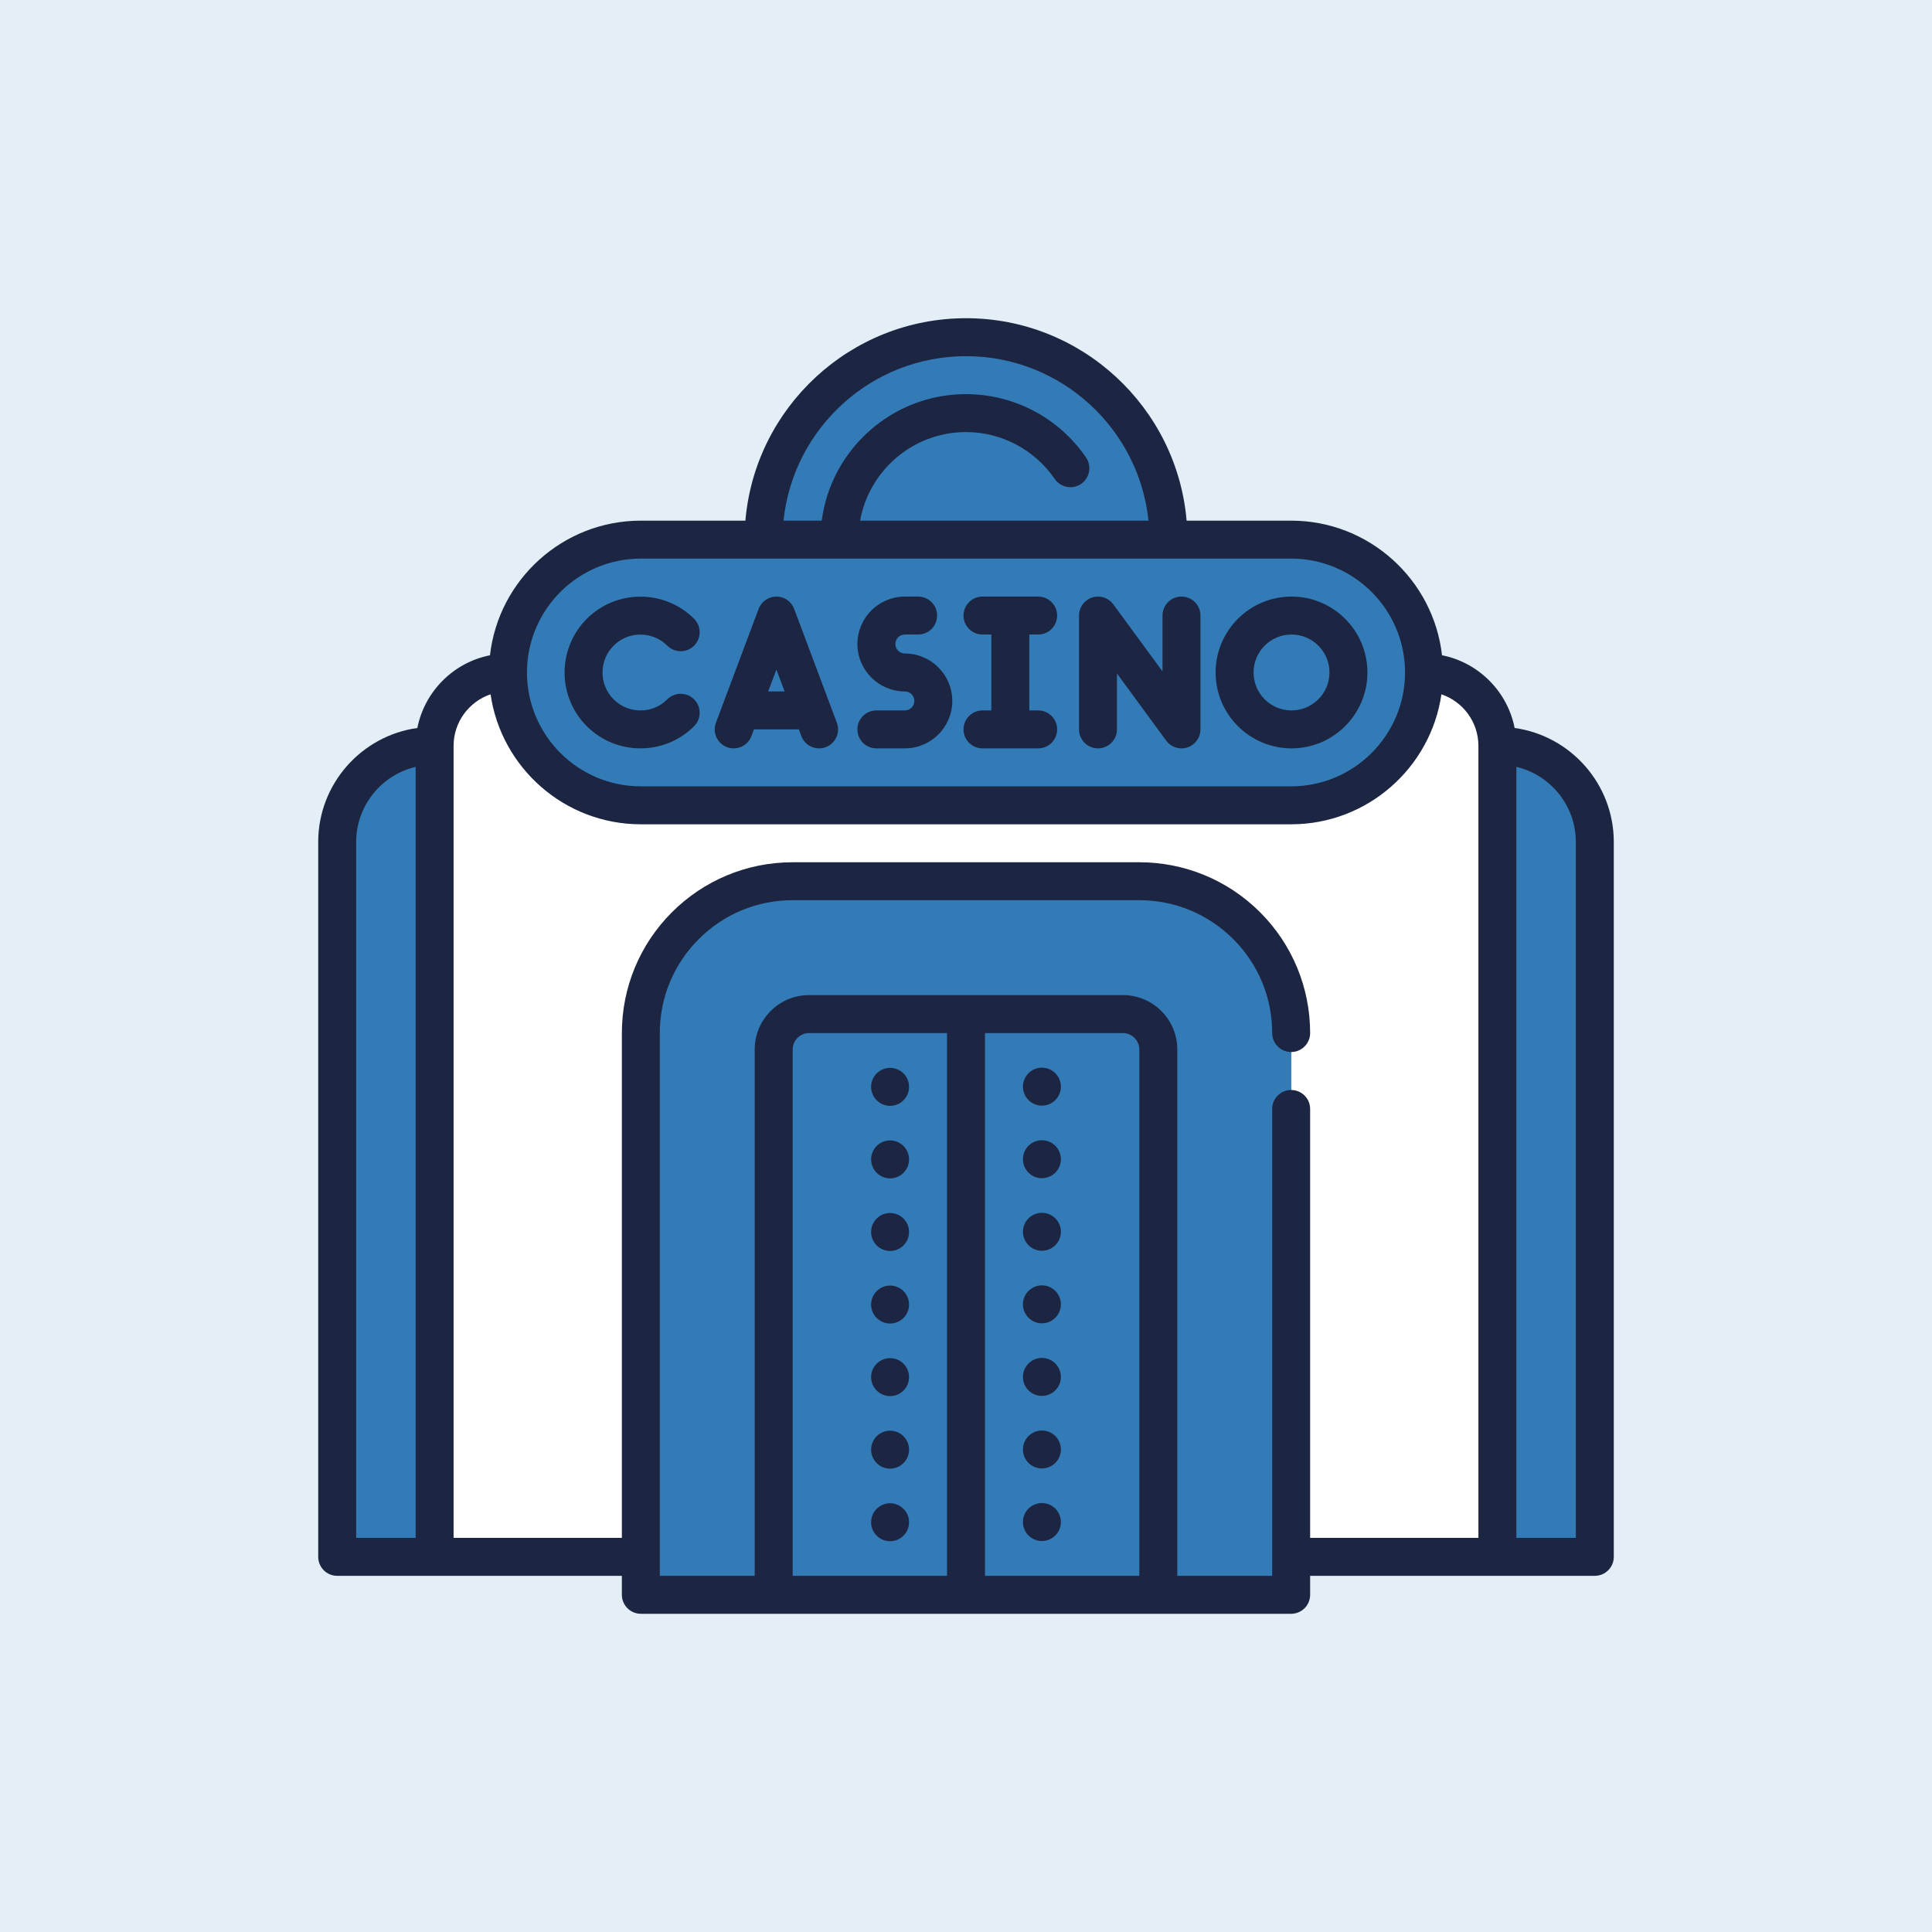
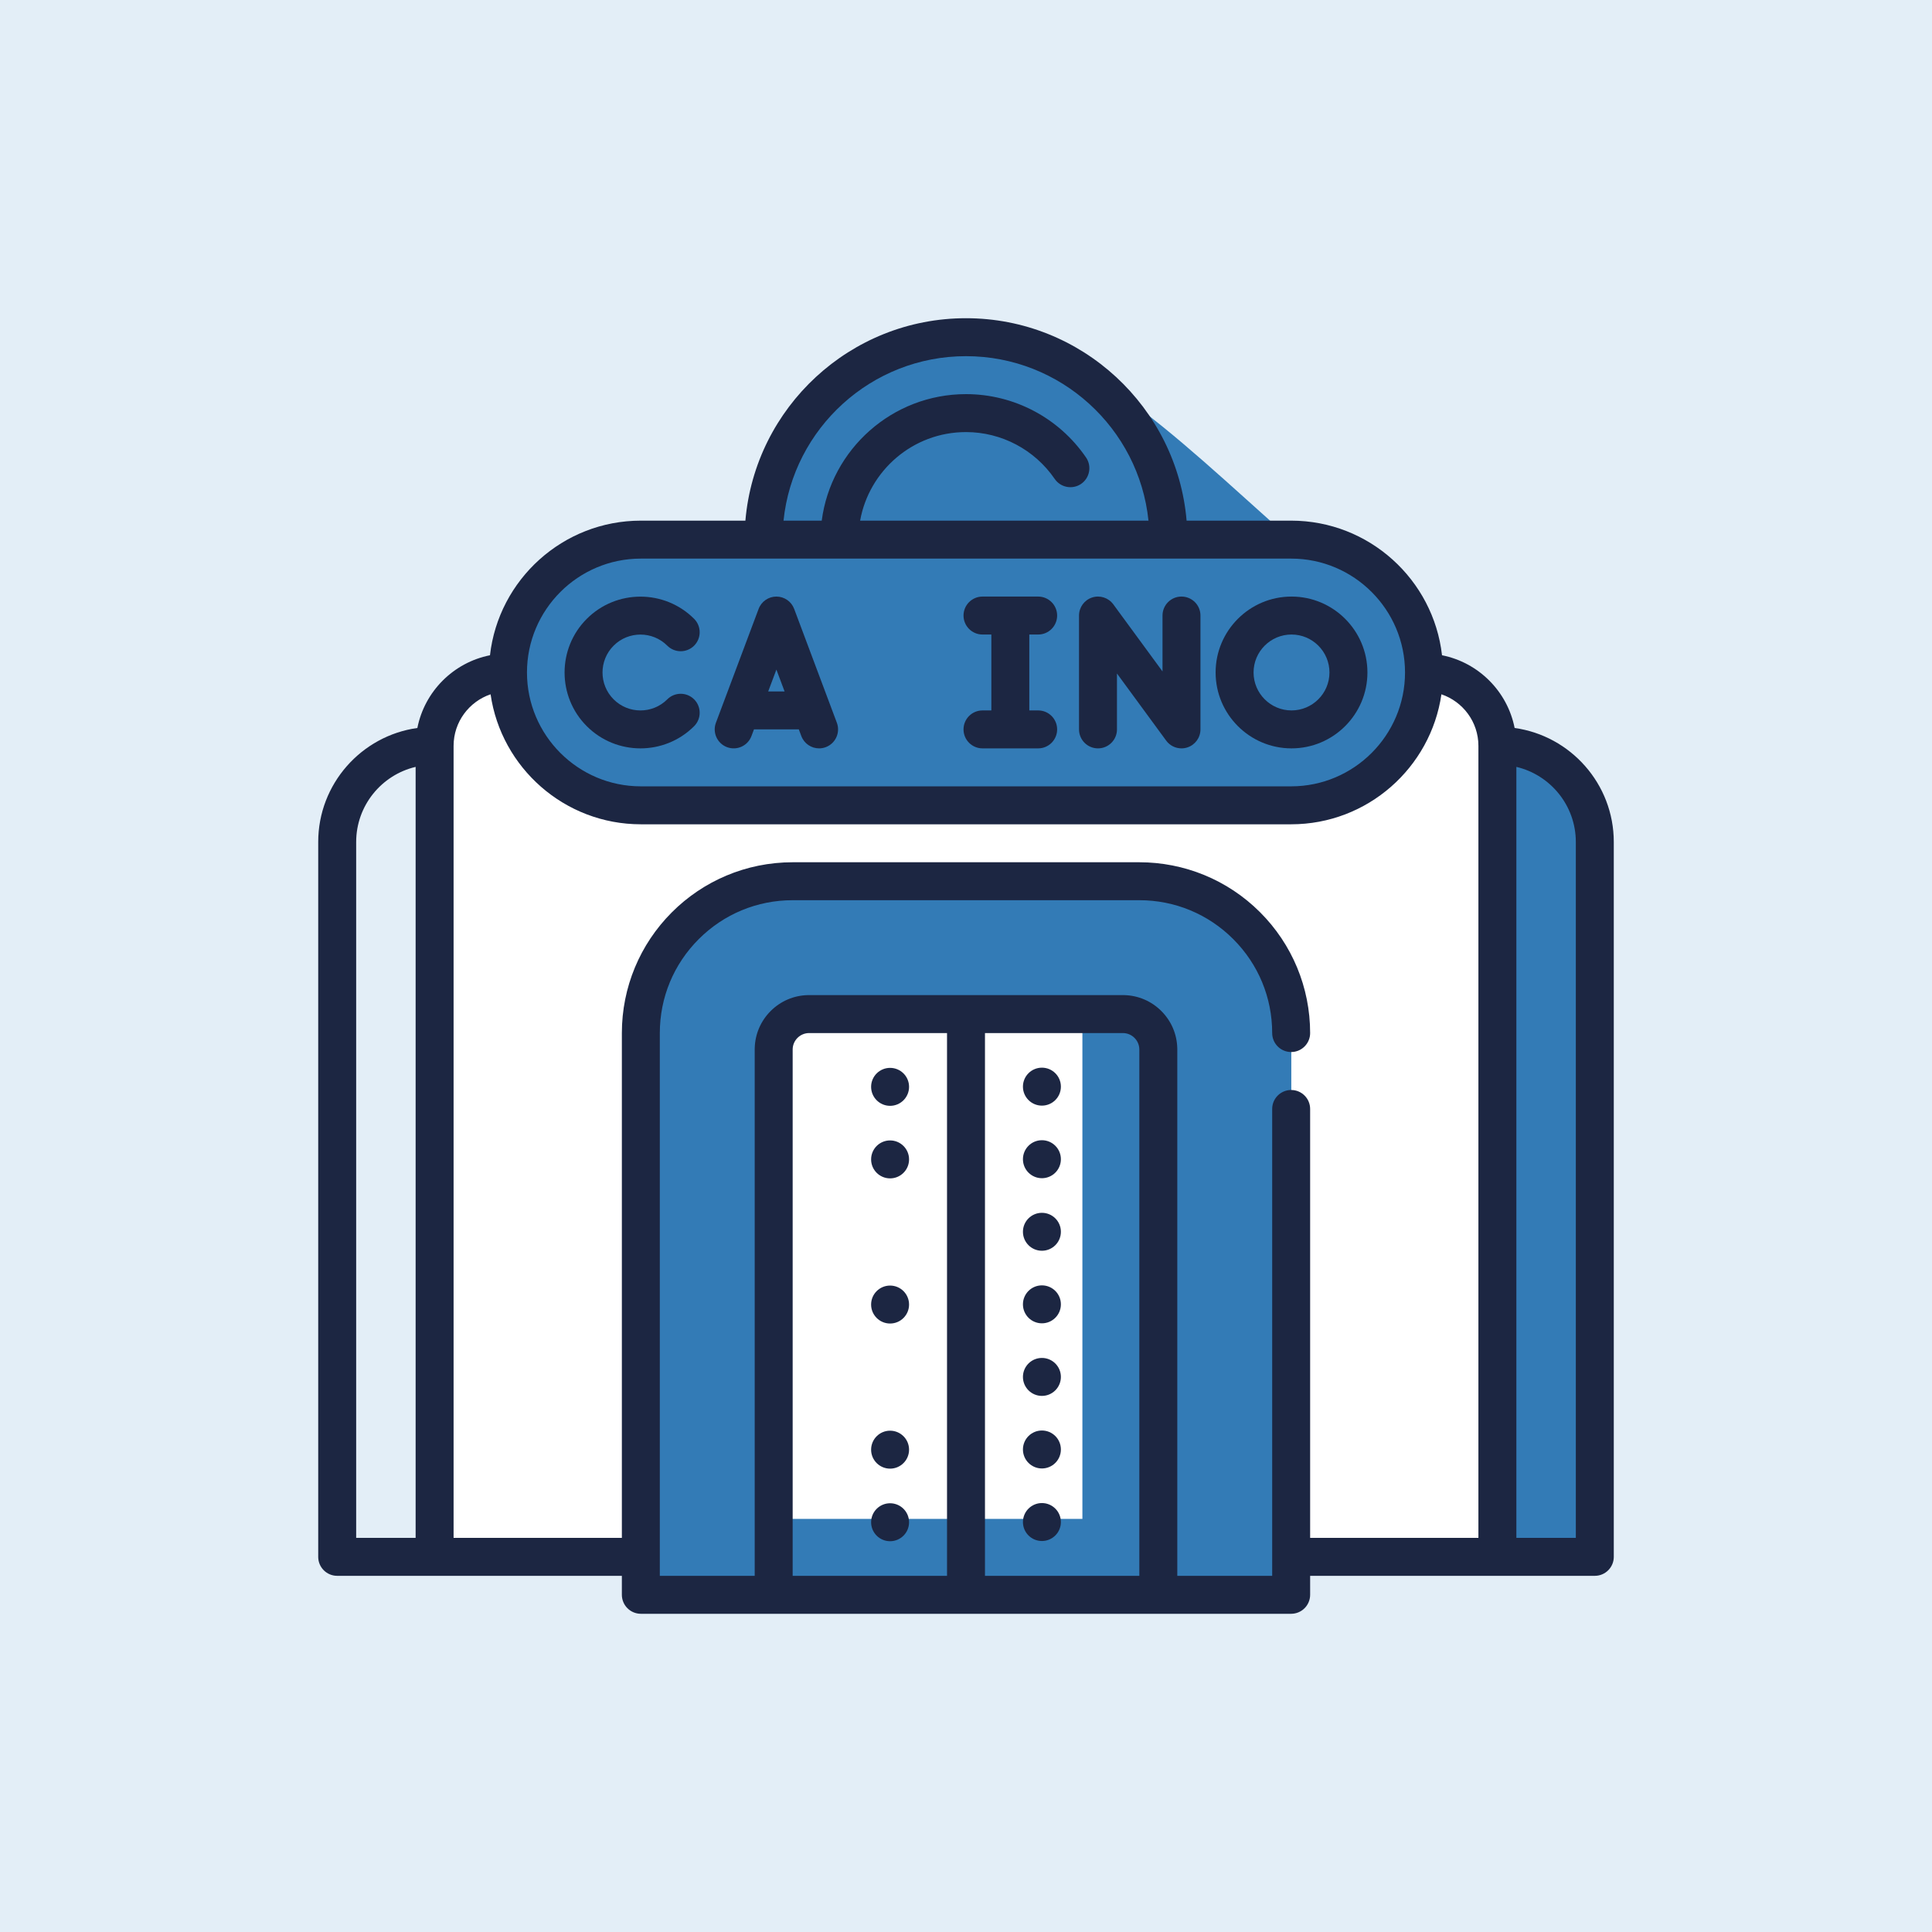
<svg xmlns="http://www.w3.org/2000/svg" width="255" height="255" viewBox="0 0 255 255" fill="none">
  <rect width="255" height="255" fill="#e3eef7" />
-   <path d="M57.196 98.443C50.187 98.443 44.505 104.125 44.505 111.135V205.485H57.363H127.5V98.443H57.196Z" fill="#337bb6" />
  <path d="M197.804 98.443H127.5V205.485H197.637H210.495V111.135C210.495 104.125 204.813 98.443 197.804 98.443Z" fill="#337bb6" />
  <path d="M187.951 88.758H67.049C61.7 88.758 57.363 93.094 57.363 98.443V205.485H197.637V98.443C197.637 93.094 193.3 88.758 187.951 88.758Z" fill="white" />
  <path d="M187.951 88.758H187.617V195.465H57.363V205.485H197.637V98.443C197.637 93.094 193.3 88.758 187.951 88.758Z" fill="white" />
-   <path d="M149.921 127.5H105.079C102.283 127.5 100.016 129.766 100.016 132.563V210.495H154.984V132.563C154.984 129.766 152.717 127.5 149.921 127.5Z" fill="#337bb6" />
  <path d="M142.863 128.502V200.476H100.016V210.495H124.995H130.005H154.984V128.502H142.863Z" fill="#337bb6" />
  <path d="M84.583 210.495V136.351C84.583 125.283 93.555 116.312 104.622 116.312H150.378C161.445 116.312 170.417 125.283 170.417 136.351V210.495H152.883V138.521C152.883 135.939 150.789 133.846 148.207 133.846H106.793C104.211 133.846 102.117 135.939 102.117 138.521V210.495H84.583Z" fill="#337bb6" />
  <path d="M102.117 200.476H84.583V210.495H102.117V200.476Z" fill="#337bb6" />
  <path d="M160.397 136.351V200.476H152.883V210.495H170.417V136.351C170.417 125.283 161.445 116.312 150.378 116.312C150.378 121.08 152.692 125.497 156.472 128.403C158.857 130.236 160.397 133.117 160.397 136.351Z" fill="#337bb6" />
-   <path d="M170.417 71.224H154.21C154.031 56.617 142.145 44.505 127.5 44.505C112.855 44.505 100.969 56.617 100.79 71.224H84.583C74.939 71.224 67.049 79.114 67.049 88.758C67.049 98.402 74.939 106.292 84.583 106.292H170.417C180.061 106.292 187.951 98.402 187.951 88.758C187.951 79.114 180.061 71.224 170.417 71.224Z" fill="#337bb6" />
+   <path d="M170.417 71.224C154.031 56.617 142.145 44.505 127.5 44.505C112.855 44.505 100.969 56.617 100.79 71.224H84.583C74.939 71.224 67.049 79.114 67.049 88.758C67.049 98.402 74.939 106.292 84.583 106.292H170.417C180.061 106.292 187.951 98.402 187.951 88.758C187.951 79.114 180.061 71.224 170.417 71.224Z" fill="#337bb6" />
  <path d="M127.5 54.524C118.292 54.524 110.801 62.016 110.801 71.223H144.199C144.199 62.016 136.708 54.524 127.5 54.524Z" fill="#337bb6" />
  <path d="M91.615 95.847C92.593 94.869 92.593 93.282 91.615 92.305C90.637 91.326 89.051 91.326 88.073 92.305C86.121 94.258 82.942 94.257 80.99 92.305C79.037 90.351 79.037 87.174 80.99 85.221C82.942 83.267 86.12 83.267 88.073 85.221C89.051 86.198 90.637 86.199 91.615 85.22C92.593 84.242 92.593 82.656 91.615 81.678C87.709 77.772 81.353 77.772 77.447 81.679C73.541 85.585 73.541 91.941 77.447 95.847C81.353 99.753 87.709 99.753 91.615 95.847Z" fill="#1c2642" />
  <path d="M95.96 98.616C97.255 99.101 98.698 98.446 99.184 97.15L99.514 96.271H105.435L105.765 97.15C106.142 98.156 107.096 98.776 108.11 98.776C108.402 98.776 108.699 98.725 108.989 98.616C110.284 98.131 110.94 96.687 110.454 95.392L104.819 80.364C104.452 79.386 103.518 78.74 102.475 78.74C101.431 78.74 100.496 79.387 100.13 80.364L94.494 95.392C94.008 96.687 94.665 98.131 95.96 98.616ZM102.474 88.377L103.556 91.262H101.392L102.474 88.377Z" fill="#1c2642" />
-   <path d="M119.429 93.767H115.672C114.289 93.767 113.168 94.887 113.168 96.271C113.168 97.655 114.289 98.776 115.672 98.776H119.429C122.882 98.776 125.691 95.967 125.691 92.514C125.691 89.062 122.882 86.253 119.429 86.253C118.739 86.253 118.177 85.691 118.177 85.001C118.177 84.311 118.739 83.749 119.429 83.749H121.182C122.566 83.749 123.687 82.627 123.687 81.244C123.687 79.86 122.566 78.74 121.182 78.74H119.429C115.977 78.74 113.168 81.548 113.168 85.001C113.168 88.453 115.977 91.262 119.429 91.262C120.12 91.262 120.682 91.825 120.682 92.514C120.682 93.204 120.12 93.767 119.429 93.767Z" fill="#1c2642" />
  <path d="M129.678 93.767C128.295 93.767 127.173 94.887 127.173 96.271C127.173 97.655 128.295 98.776 129.678 98.776H137.024C138.408 98.776 139.529 97.655 139.529 96.271C139.529 94.887 138.408 93.767 137.024 93.767H135.856V83.749H137.024C138.408 83.749 139.529 82.627 139.529 81.244C139.529 79.86 138.408 78.74 137.024 78.74H129.678C128.295 78.74 127.173 79.86 127.173 81.244C127.173 82.627 128.295 83.749 129.678 83.749H130.846V93.767H129.678Z" fill="#1c2642" />
  <path d="M144.921 98.776C146.304 98.776 147.426 97.656 147.426 96.272V88.895L153.921 97.752C154.402 98.409 155.159 98.776 155.941 98.776C156.201 98.776 156.463 98.735 156.72 98.651C157.75 98.314 158.446 97.354 158.446 96.271V81.243C158.446 79.861 157.324 78.739 155.941 78.739C154.558 78.739 153.437 79.86 153.437 81.243V88.621L146.941 79.763C146.3 78.89 145.171 78.527 144.142 78.864C143.112 79.201 142.417 80.162 142.417 81.244V96.272C142.417 97.656 143.538 98.776 144.921 98.776Z" fill="#1c2642" />
  <path d="M170.464 98.776C175.988 98.776 180.483 94.282 180.483 88.757C180.483 83.233 175.988 78.74 170.464 78.74C164.94 78.74 160.446 83.233 160.446 88.757C160.446 94.282 164.94 98.776 170.464 98.776ZM170.464 83.749C173.226 83.749 175.473 85.996 175.473 88.757C175.473 91.519 173.226 93.767 170.464 93.767C167.702 93.767 165.455 91.519 165.455 88.757C165.455 85.996 167.702 83.749 170.464 83.749Z" fill="#1c2642" />
  <path d="M199.912 96.084C198.962 91.257 195.153 87.443 190.328 86.486C189.196 76.502 180.698 68.719 170.417 68.719H156.617C155.342 53.773 142.77 42 127.5 42C112.23 42 99.658 53.773 98.383 68.719H84.583C74.302 68.719 65.804 76.502 64.672 86.486C59.847 87.443 56.038 91.257 55.087 96.084C47.703 97.114 42 103.471 42 111.135V205.485C42 206.869 43.121 207.99 44.505 207.99H82.078V210.495C82.078 211.153 82.345 211.801 82.813 212.265C83.277 212.732 83.921 213 84.583 213H170.417C171.078 213 171.723 212.732 172.187 212.265C172.655 211.801 172.922 211.153 172.922 210.495V207.99H210.495C211.879 207.99 213 206.869 213 205.485V111.135C213 103.471 207.297 97.114 199.912 96.084ZM127.5 47.01C140.006 47.01 150.328 56.54 151.585 68.719H113.526C114.693 62.167 120.442 57.029 127.5 57.029C132.172 57.029 136.551 59.34 139.213 63.218C139.993 64.355 141.554 64.646 142.696 63.866C143.835 63.084 144.125 61.521 143.344 60.382C139.757 55.145 133.832 52.02 127.5 52.02C117.764 52.02 109.687 59.303 108.458 68.719H103.415C104.672 56.54 114.994 47.01 127.5 47.01ZM84.583 73.728H170.417C178.704 73.728 185.446 80.471 185.446 88.758C185.446 97.045 178.704 103.787 170.417 103.787H84.583C76.296 103.787 69.554 97.045 69.554 88.758C69.554 80.471 76.296 73.728 84.583 73.728ZM47.01 111.135C47.01 106.322 50.365 102.278 54.858 101.219V202.98H47.01V111.135ZM150.378 138.521V207.99H130.005V136.351H148.207C149.403 136.354 150.375 137.326 150.378 138.521ZM124.995 207.99H104.622V138.521C104.625 137.326 105.597 136.354 106.793 136.351H124.995V207.99ZM170.417 143.865C169.034 143.865 167.912 144.987 167.912 146.37V207.99H155.388V138.521C155.388 138.491 155.388 138.46 155.387 138.43C155.387 138.424 155.387 138.419 155.387 138.414C155.386 138.388 155.386 138.363 155.385 138.337C155.385 138.334 155.385 138.331 155.385 138.329C155.337 136.484 154.594 134.755 153.284 133.445C151.973 132.134 150.245 131.392 148.399 131.343C148.397 131.343 148.394 131.343 148.391 131.343C148.366 131.342 148.34 131.342 148.315 131.342C148.31 131.341 148.304 131.341 148.299 131.341C148.268 131.341 148.237 131.341 148.207 131.341H106.793C106.762 131.341 106.732 131.341 106.701 131.341C106.696 131.341 106.69 131.341 106.685 131.342C106.66 131.342 106.634 131.342 106.609 131.343C106.606 131.343 106.603 131.343 106.601 131.343C104.756 131.392 103.027 132.134 101.716 133.445C100.406 134.755 99.663 136.484 99.615 138.329C99.615 138.332 99.615 138.335 99.615 138.337C99.614 138.363 99.614 138.388 99.613 138.414C99.613 138.419 99.613 138.424 99.613 138.43C99.613 138.461 99.612 138.491 99.612 138.521V207.99H87.088C87.088 207.987 87.088 136.354 87.088 136.351C87.088 131.668 88.911 127.266 92.225 123.953C95.538 120.64 99.939 118.816 104.622 118.816H150.378C155.057 118.816 159.462 120.64 162.775 123.953C166.089 127.266 167.912 131.668 167.912 136.351C167.912 137.73 169.034 138.855 170.417 138.855C171.8 138.855 172.922 137.73 172.922 136.351C172.922 130.322 170.539 124.629 166.319 120.41C162.002 116.092 156.262 113.807 150.378 113.807H104.622C98.45 113.807 92.795 116.295 88.681 120.41C84.461 124.629 82.078 130.321 82.078 136.351V202.98H59.868V98.443C59.868 95.287 61.915 92.6 64.751 91.64C66.152 101.329 74.512 108.797 84.583 108.797H170.417C180.488 108.797 188.848 101.329 190.249 91.64C193.085 92.6 195.132 95.287 195.132 98.443V202.98H172.922V146.37C172.922 144.987 171.8 143.865 170.417 143.865ZM207.99 202.98H200.142V101.219C204.635 102.278 207.99 106.322 207.99 111.135V202.98Z" fill="#1c2642" />
  <path d="M117.48 203.421C118.863 203.421 119.985 202.302 119.985 200.916C119.985 199.533 118.863 198.411 117.48 198.411C116.097 198.411 114.976 199.533 114.976 200.916C114.976 202.302 116.097 203.421 117.48 203.421Z" fill="#1c2642" />
  <path d="M117.48 193.843C118.863 193.843 119.985 192.72 119.985 191.341C119.985 189.955 118.863 188.833 117.48 188.833C116.097 188.833 114.976 189.955 114.976 191.341C114.976 192.72 116.097 193.843 117.48 193.843Z" fill="#1c2642" />
  <path d="M117.48 145.956C118.863 145.956 119.985 144.834 119.985 143.448C119.985 142.065 118.863 140.946 117.48 140.946C116.097 140.946 114.976 142.065 114.976 143.448C114.976 144.833 116.097 145.956 117.48 145.956Z" fill="#1c2642" />
-   <path d="M117.48 165.11C118.864 165.11 119.985 163.989 119.985 162.605C119.985 161.222 118.864 160.1 117.48 160.1C116.097 160.1 114.976 161.222 114.976 162.605C114.976 163.989 116.097 165.11 117.48 165.11Z" fill="#1c2642" />
  <path d="M117.48 174.689C118.863 174.689 119.985 173.566 119.985 172.184C119.985 170.798 118.863 169.679 117.48 169.679C116.097 169.679 114.976 170.798 114.976 172.184C114.976 173.566 116.097 174.689 117.48 174.689Z" fill="#1c2642" />
-   <path d="M117.48 184.267C118.863 184.267 119.985 183.145 119.985 181.759C119.985 180.376 118.863 179.258 117.48 179.258C116.097 179.258 114.976 180.376 114.976 181.759C114.976 183.145 116.097 184.267 117.48 184.267Z" fill="#1c2642" />
  <path d="M117.48 155.531C118.864 155.531 119.985 154.41 119.985 153.026C119.985 151.643 118.864 150.522 117.48 150.522C116.097 150.522 114.976 151.643 114.976 153.026C114.976 154.41 116.097 155.531 117.48 155.531Z" fill="#1c2642" />
  <path d="M137.52 165.083C138.902 165.083 140.024 163.964 140.024 162.578C140.024 161.195 138.902 160.077 137.52 160.077C136.137 160.077 135.015 161.196 135.015 162.578C135.015 163.964 136.137 165.083 137.52 165.083Z" fill="#1c2642" />
  <path d="M137.52 174.662C138.903 174.662 140.024 173.54 140.024 172.157C140.024 170.774 138.903 169.652 137.52 169.652C136.136 169.652 135.015 170.774 135.015 172.157C135.015 173.54 136.136 174.662 137.52 174.662Z" fill="#1c2642" />
  <path d="M137.52 184.241C138.903 184.241 140.024 183.119 140.024 181.736C140.024 180.352 138.903 179.231 137.52 179.231C136.136 179.231 135.015 180.352 135.015 181.736C135.015 183.119 136.136 184.241 137.52 184.241Z" fill="#1c2642" />
  <path d="M137.52 193.819C138.902 193.819 140.024 192.697 140.024 191.314C140.024 189.928 138.902 188.809 137.52 188.809C136.137 188.809 135.015 189.928 135.015 191.314C135.015 192.697 136.137 193.819 137.52 193.819Z" fill="#1c2642" />
  <path d="M137.52 198.385C136.137 198.385 135.015 199.507 135.015 200.893C135.015 202.272 136.137 203.394 137.52 203.394C138.902 203.394 140.024 202.272 140.024 200.893C140.024 199.507 138.902 198.385 137.52 198.385Z" fill="#1c2642" />
  <path d="M137.52 145.929C138.903 145.929 140.024 144.808 140.024 143.424C140.024 142.041 138.903 140.919 137.52 140.919C136.136 140.919 135.015 142.041 135.015 143.424C135.015 144.808 136.136 145.929 137.52 145.929Z" fill="#1c2642" />
  <path d="M137.52 155.508C138.902 155.508 140.024 154.386 140.024 153.003C140.024 151.617 138.902 150.494 137.52 150.494C136.137 150.494 135.015 151.617 135.015 153.003C135.015 154.386 136.137 155.508 137.52 155.508Z" fill="#1c2642" />
</svg>